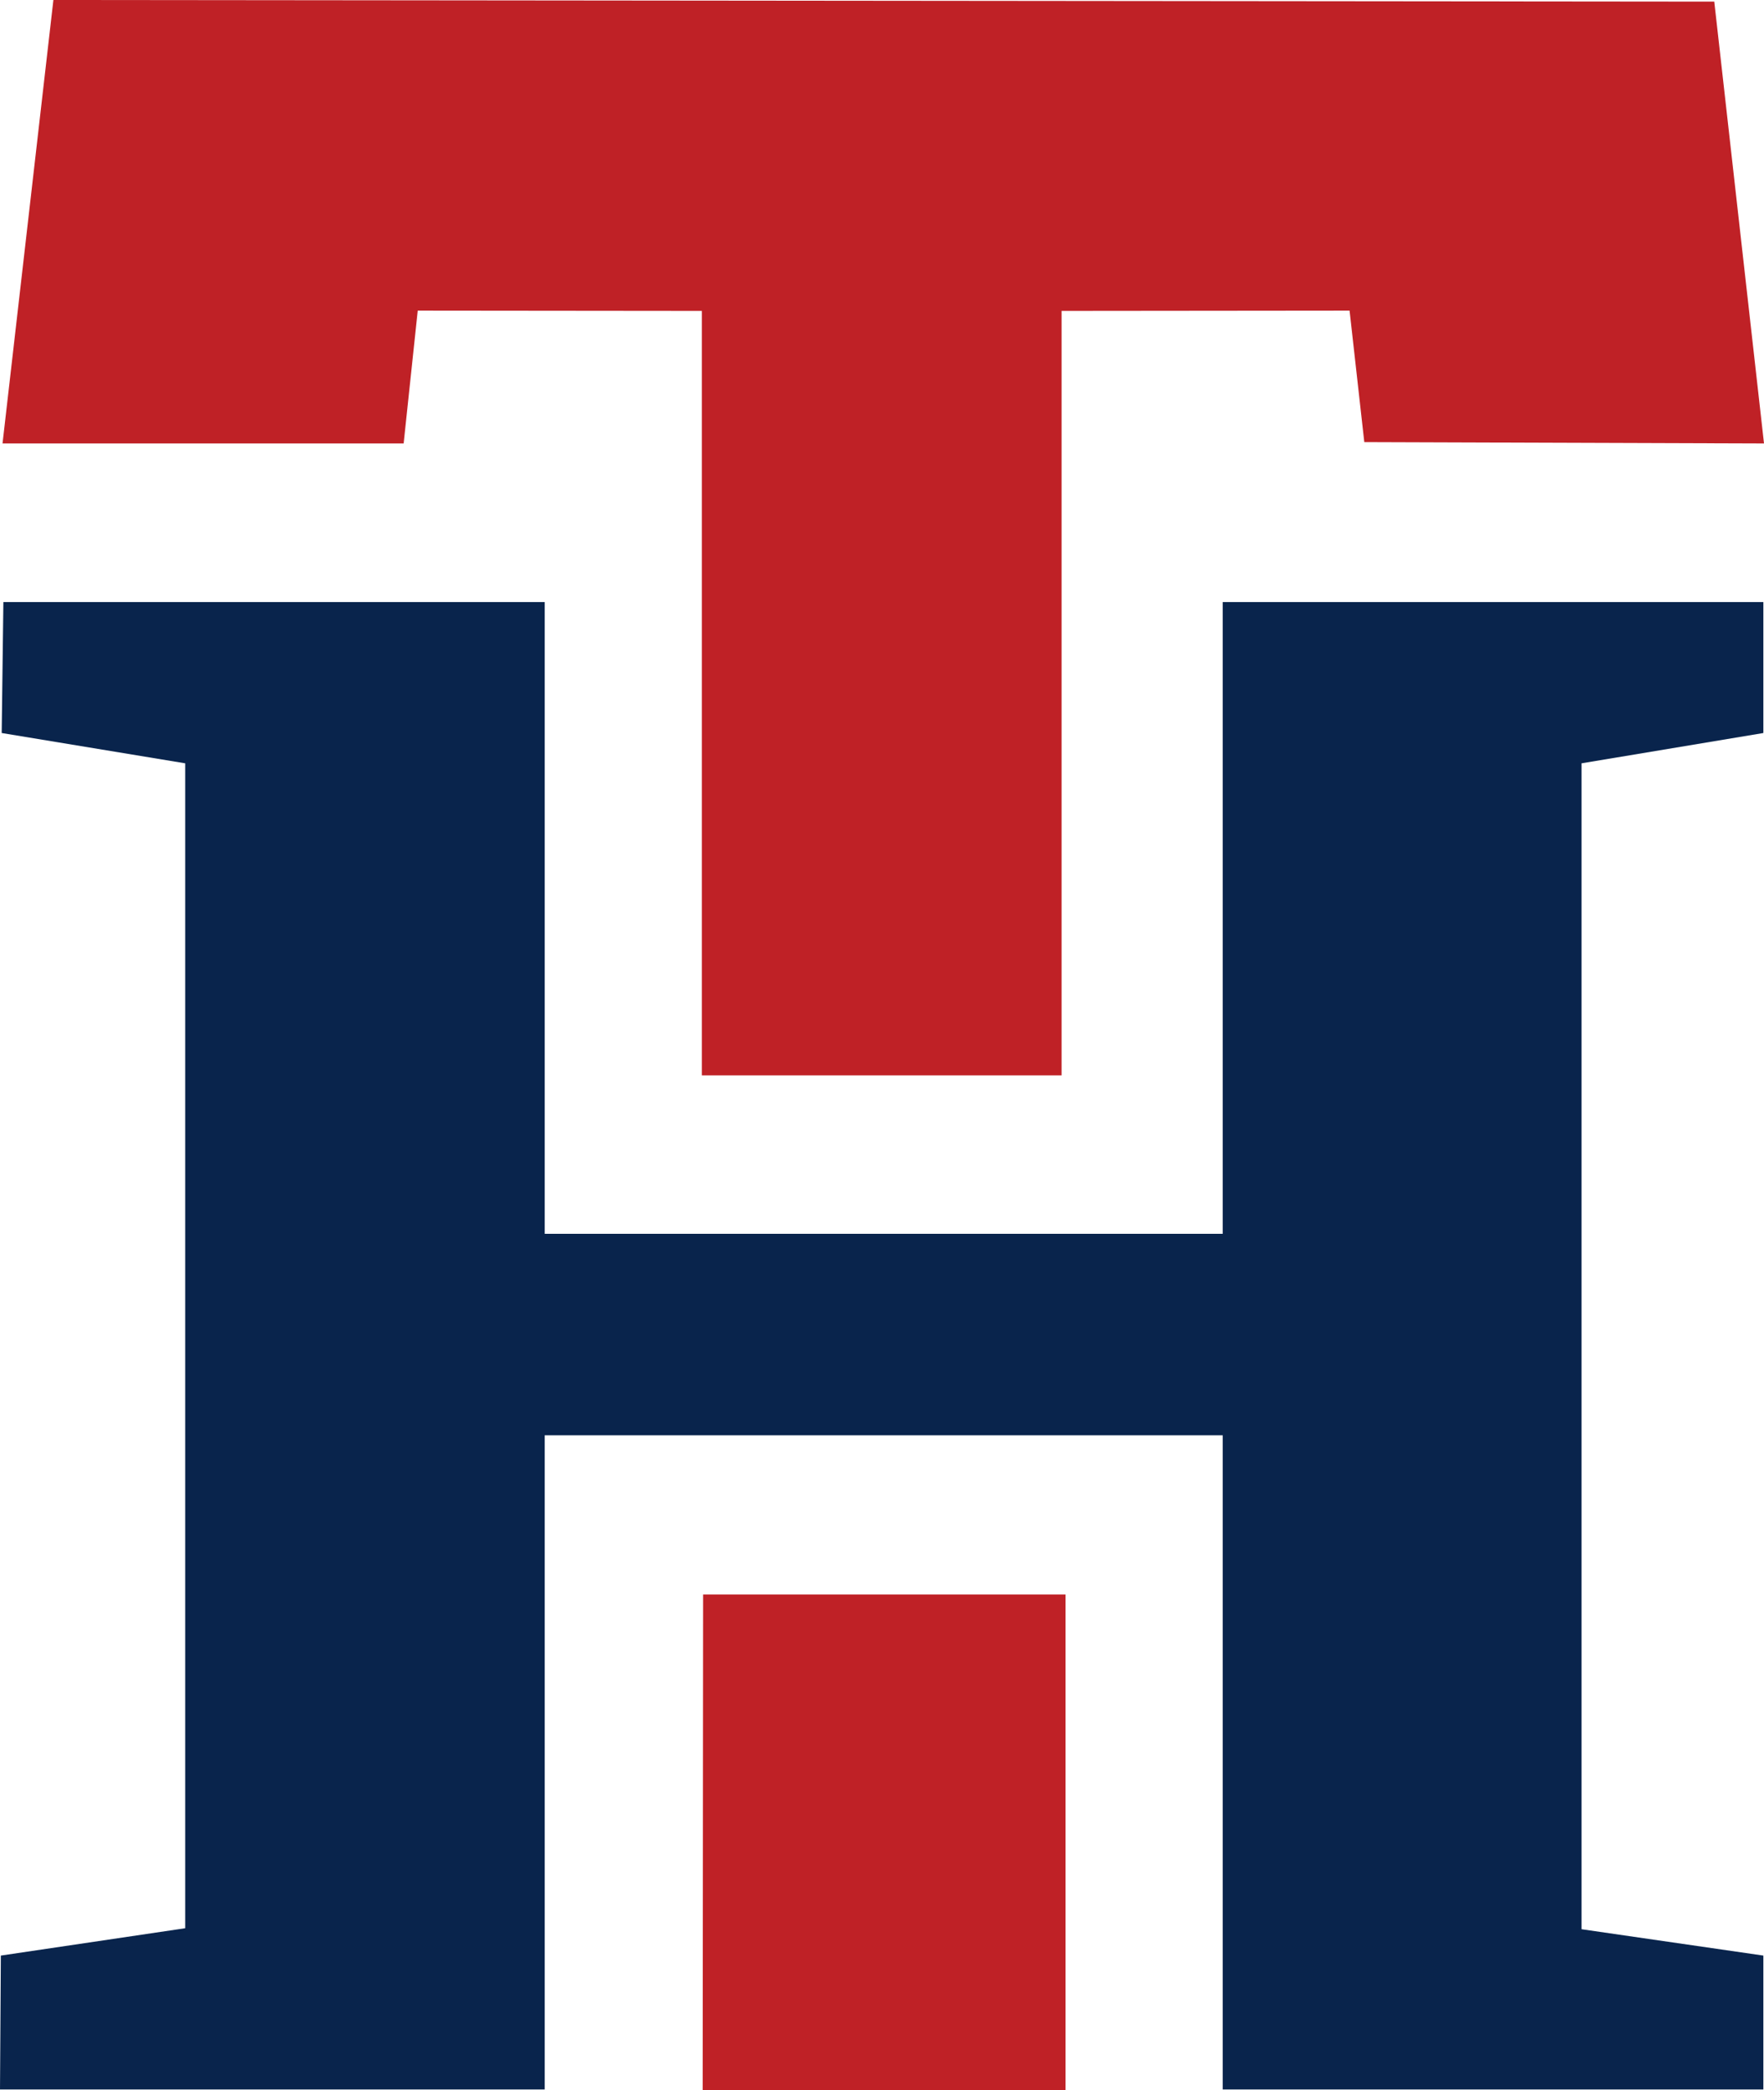
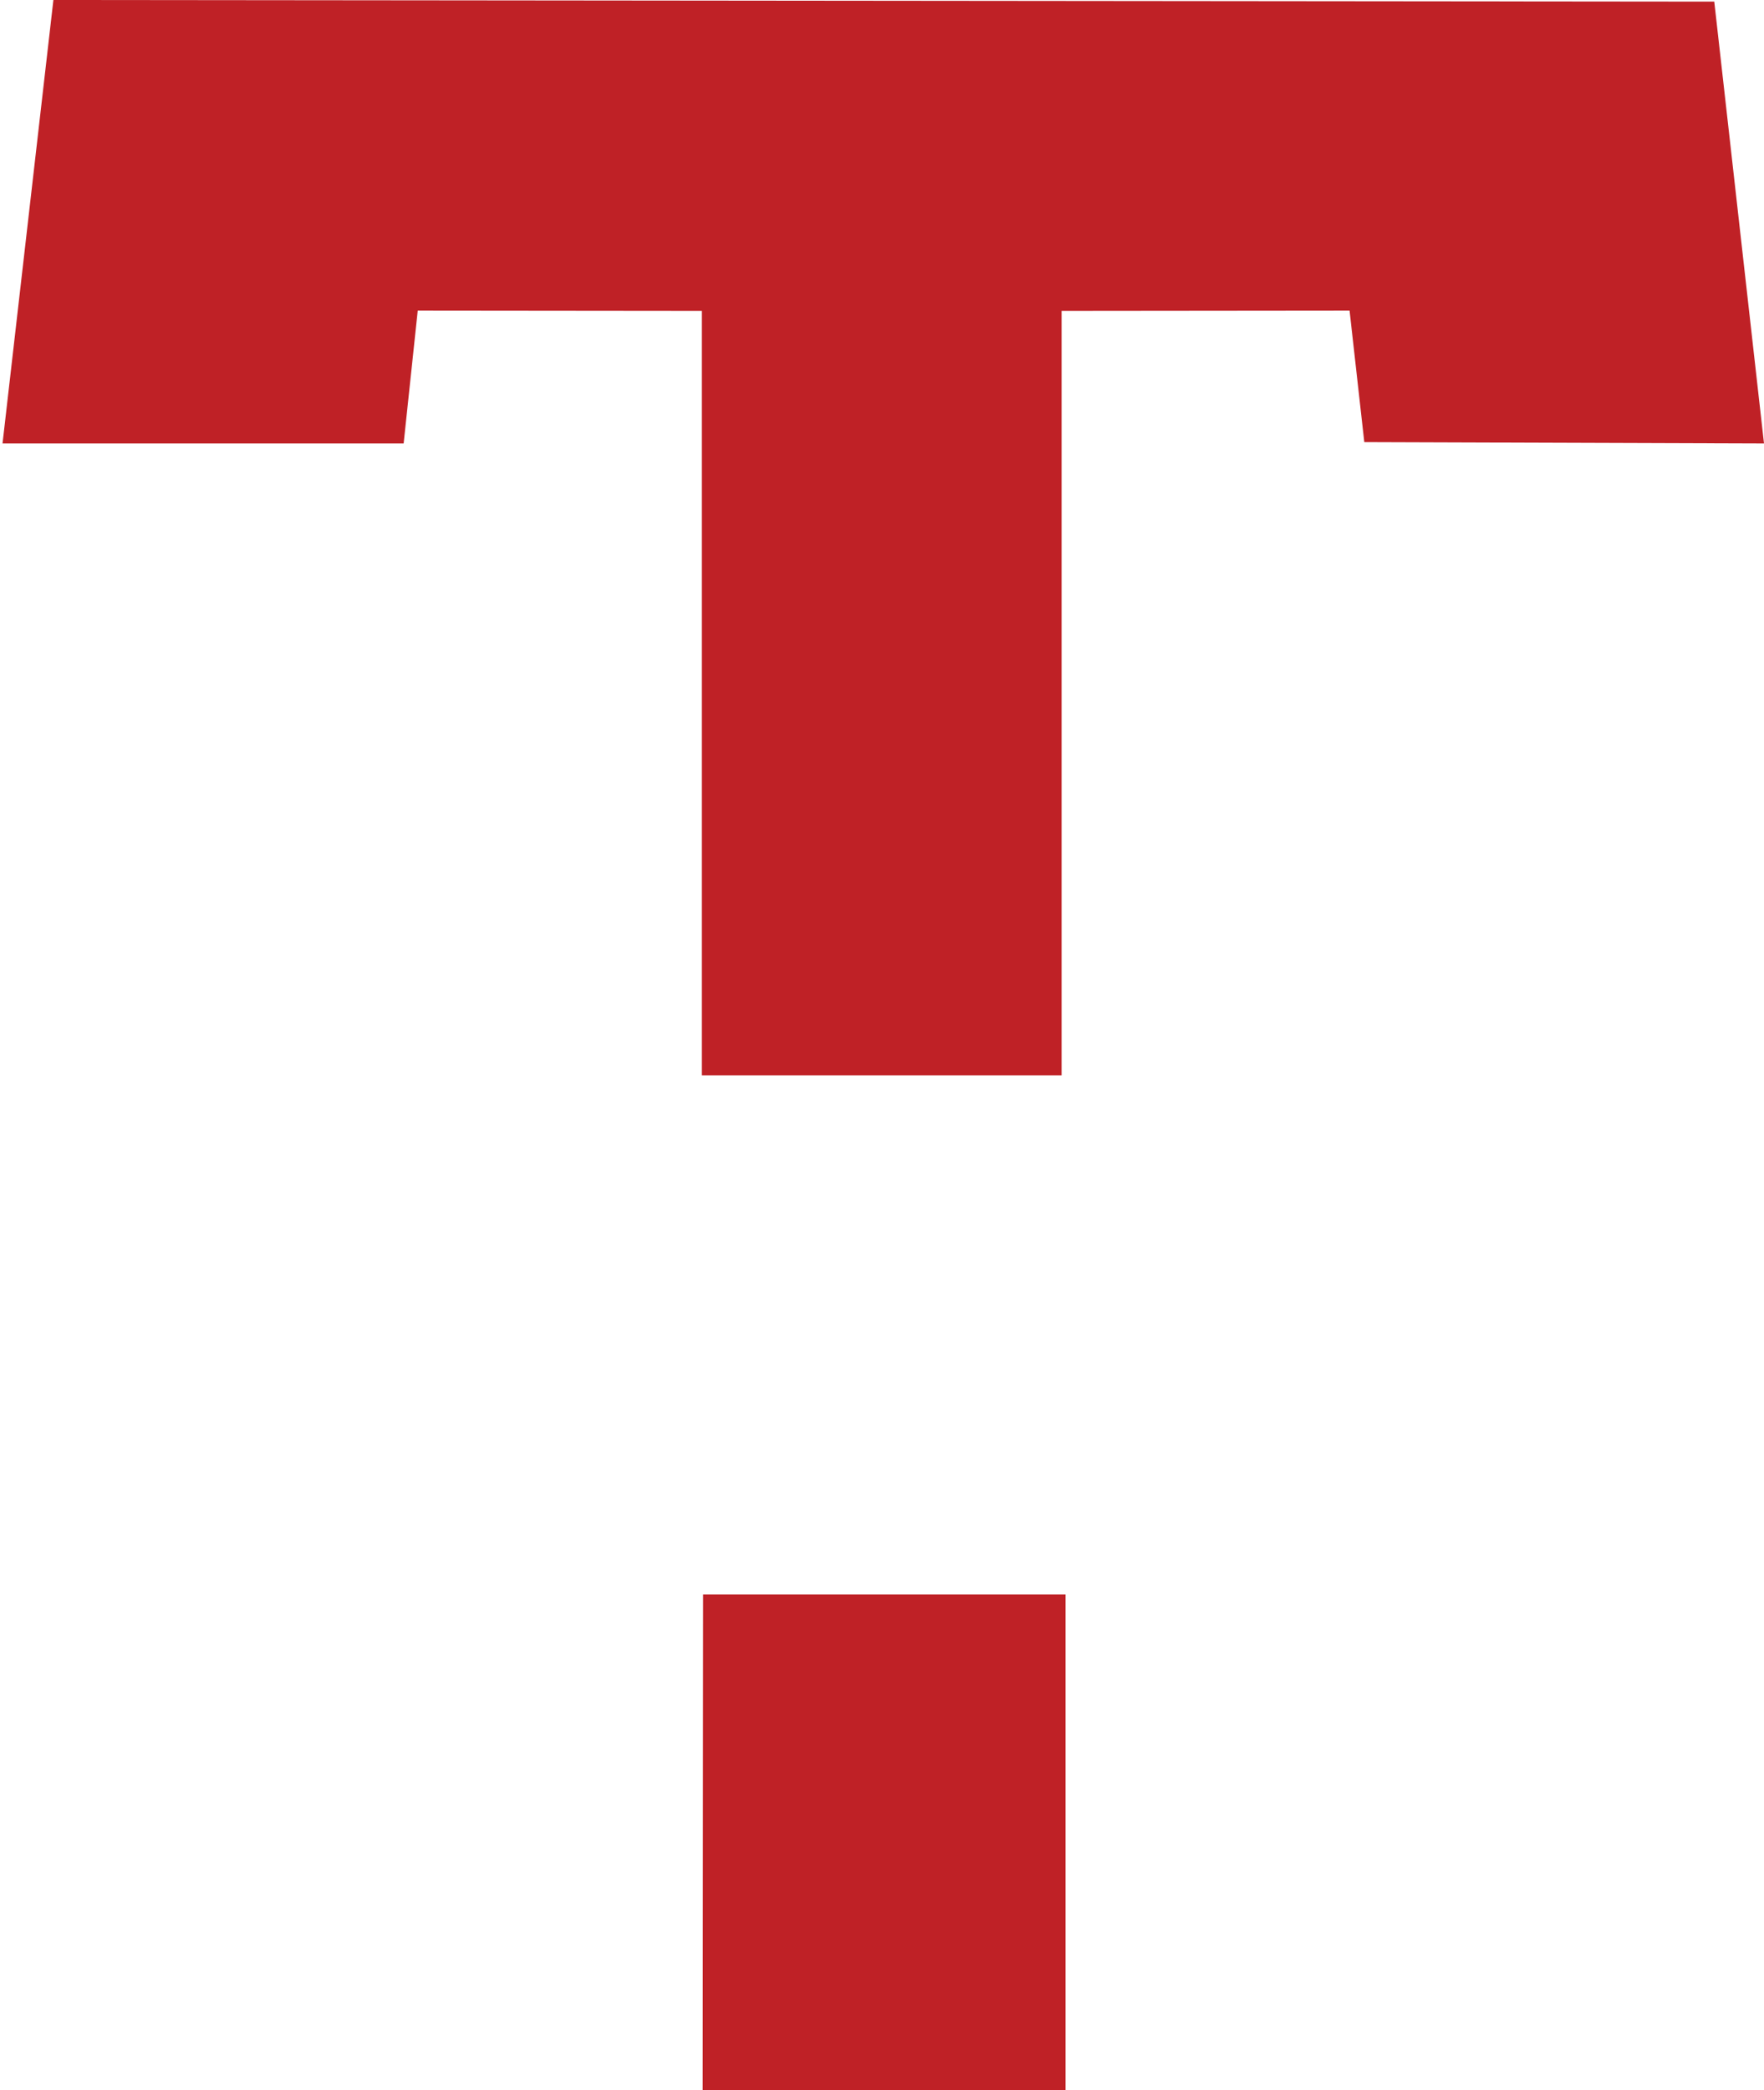
<svg xmlns="http://www.w3.org/2000/svg" id="Layer_1" viewBox="0 0 250.41 296.6">
-   <path d="M77.32,108.32v66.77h96.25V85.44h76.75v18.58l-25.81,4.3v165.45l25.81,3.74v19h-76.75v-92.83H77.32v92.83H0l.12-19,26.17-3.88V108.32L.24,104.02l.24-18.58H77.32v22.88Z" style="fill:#09244c;" />
  <path d="M99.63,152.6V44.12l-40.33-.04-2,18.85H.36L7.58,0,243.35,.23l7.06,62.7-56.74-.19-2.09-18.66-40.88,.04v108.48h-51.07Z" style="fill:#bf2126;" />
  <polygon points="151.26 296.6 99.75 296.6 99.81 226.28 151.26 226.28 151.26 296.6" style="fill:#bf2126;" />
</svg>